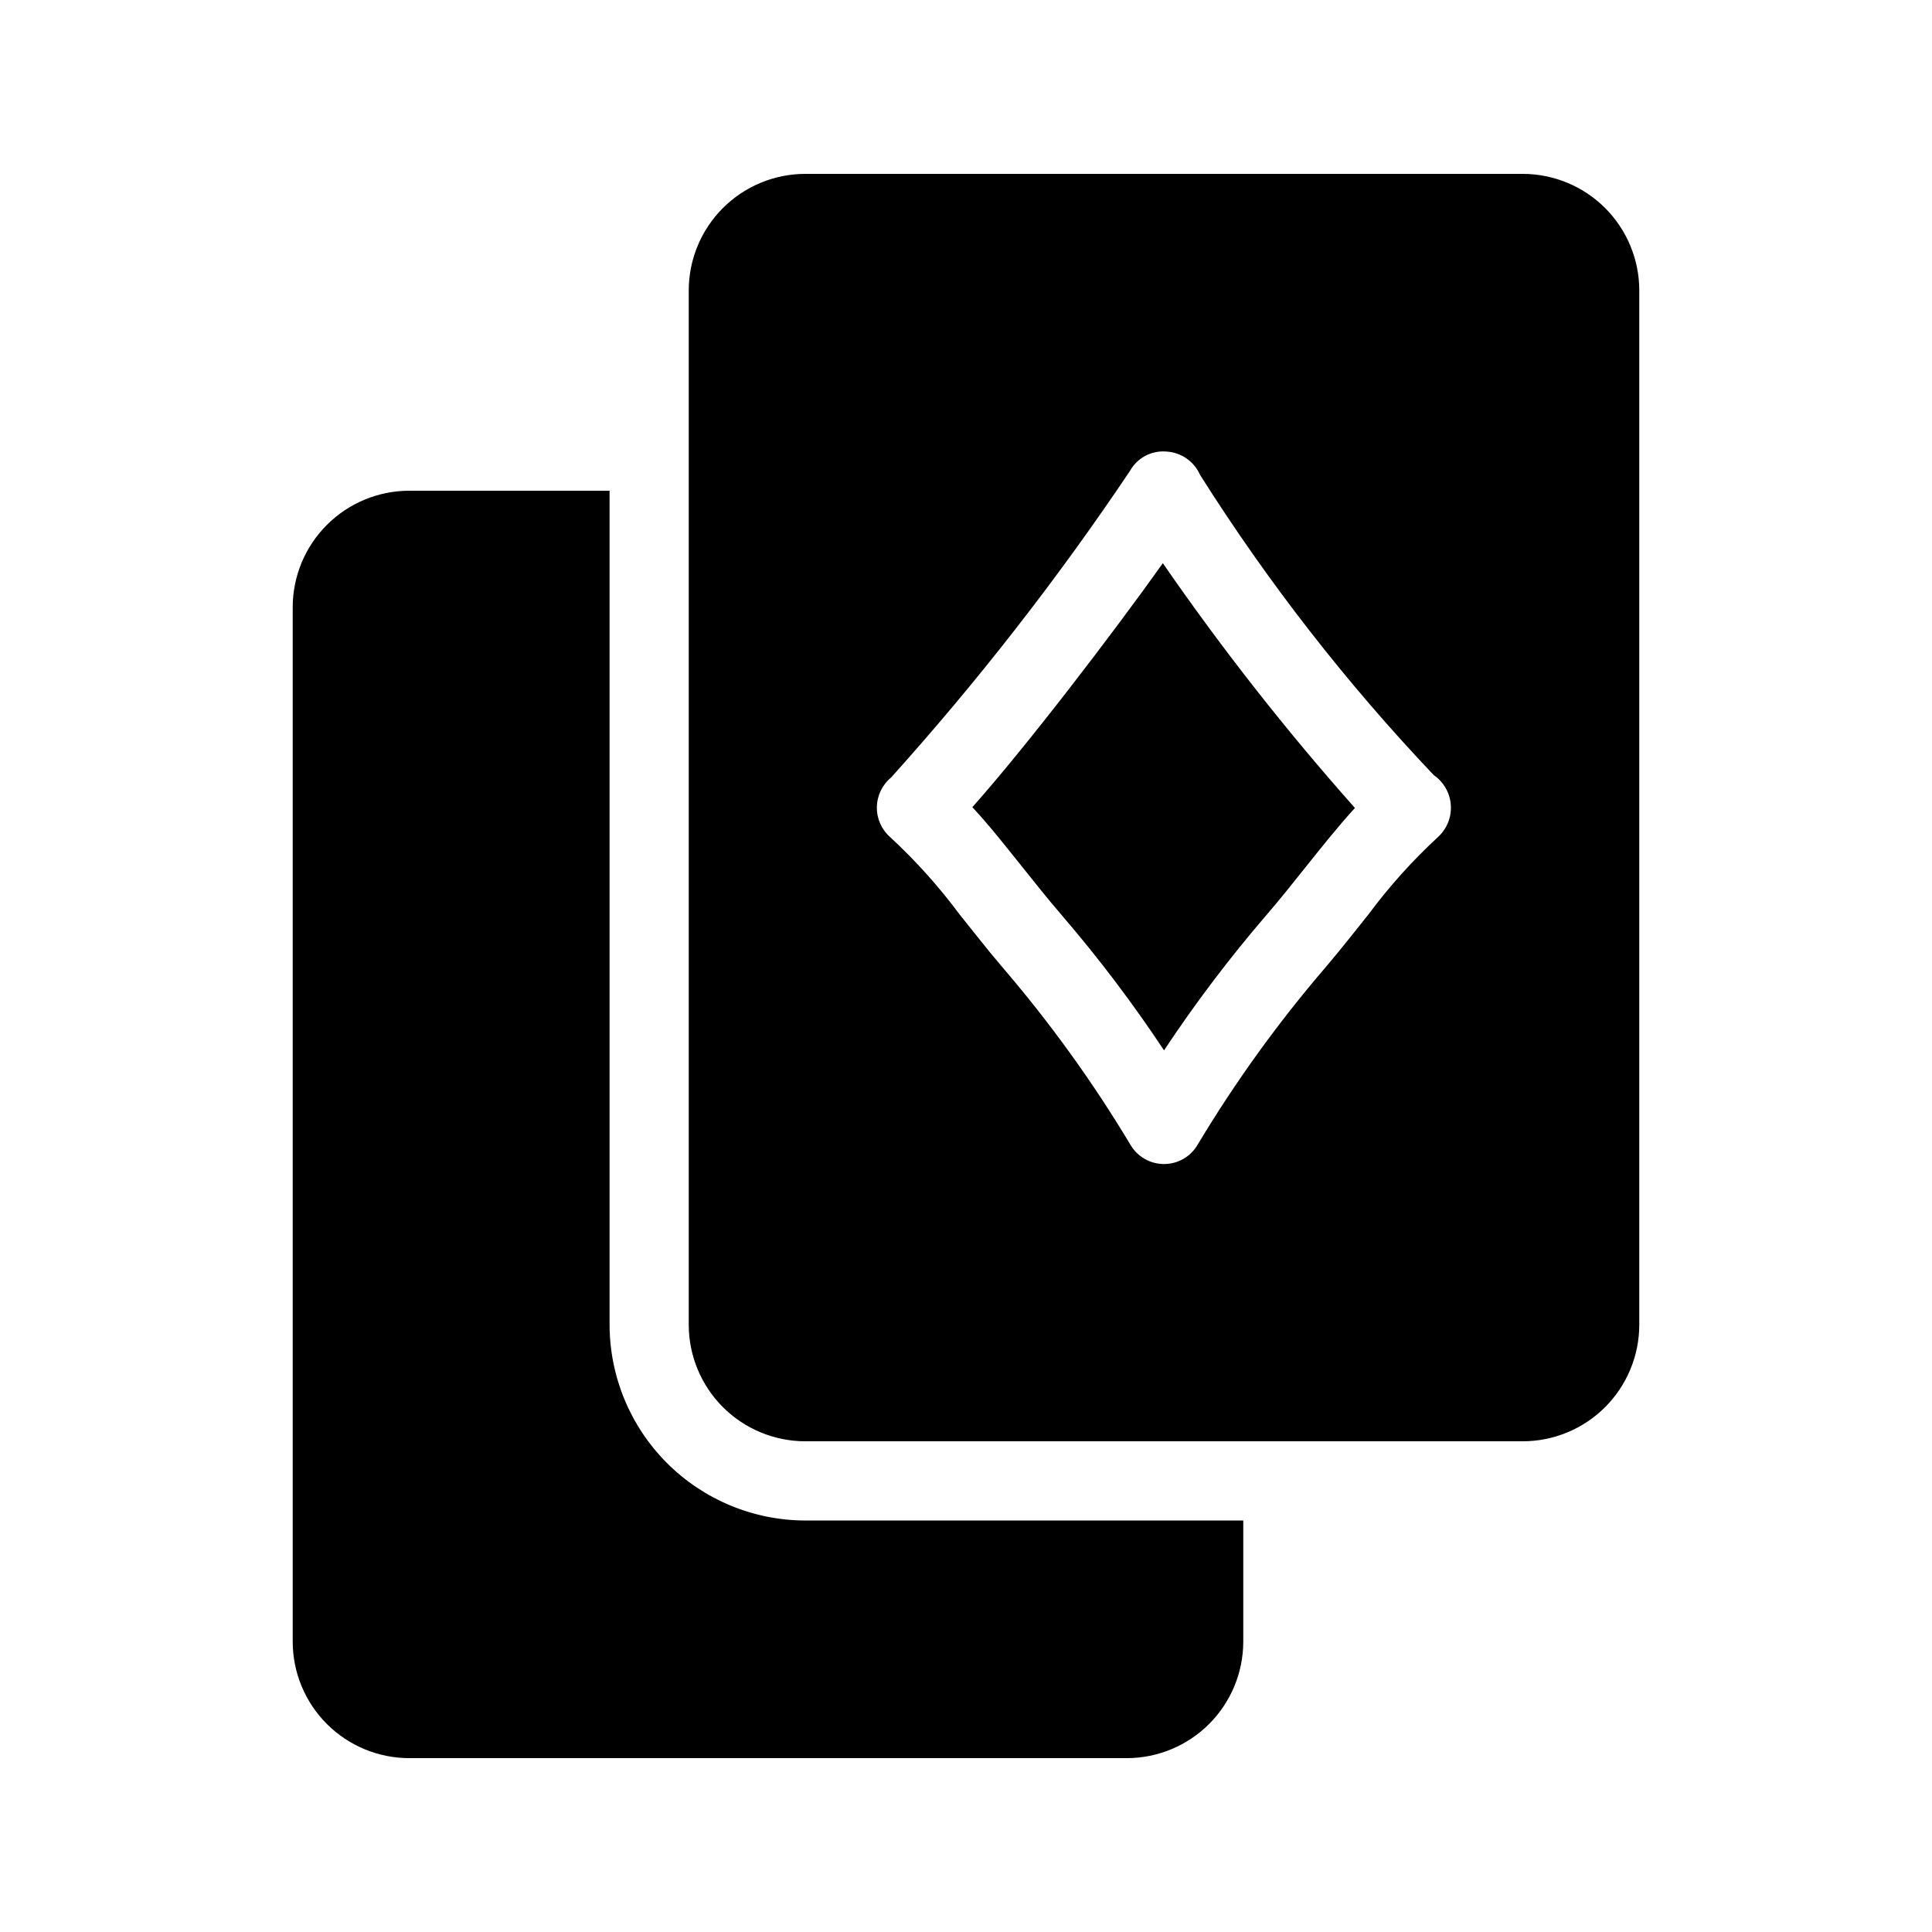
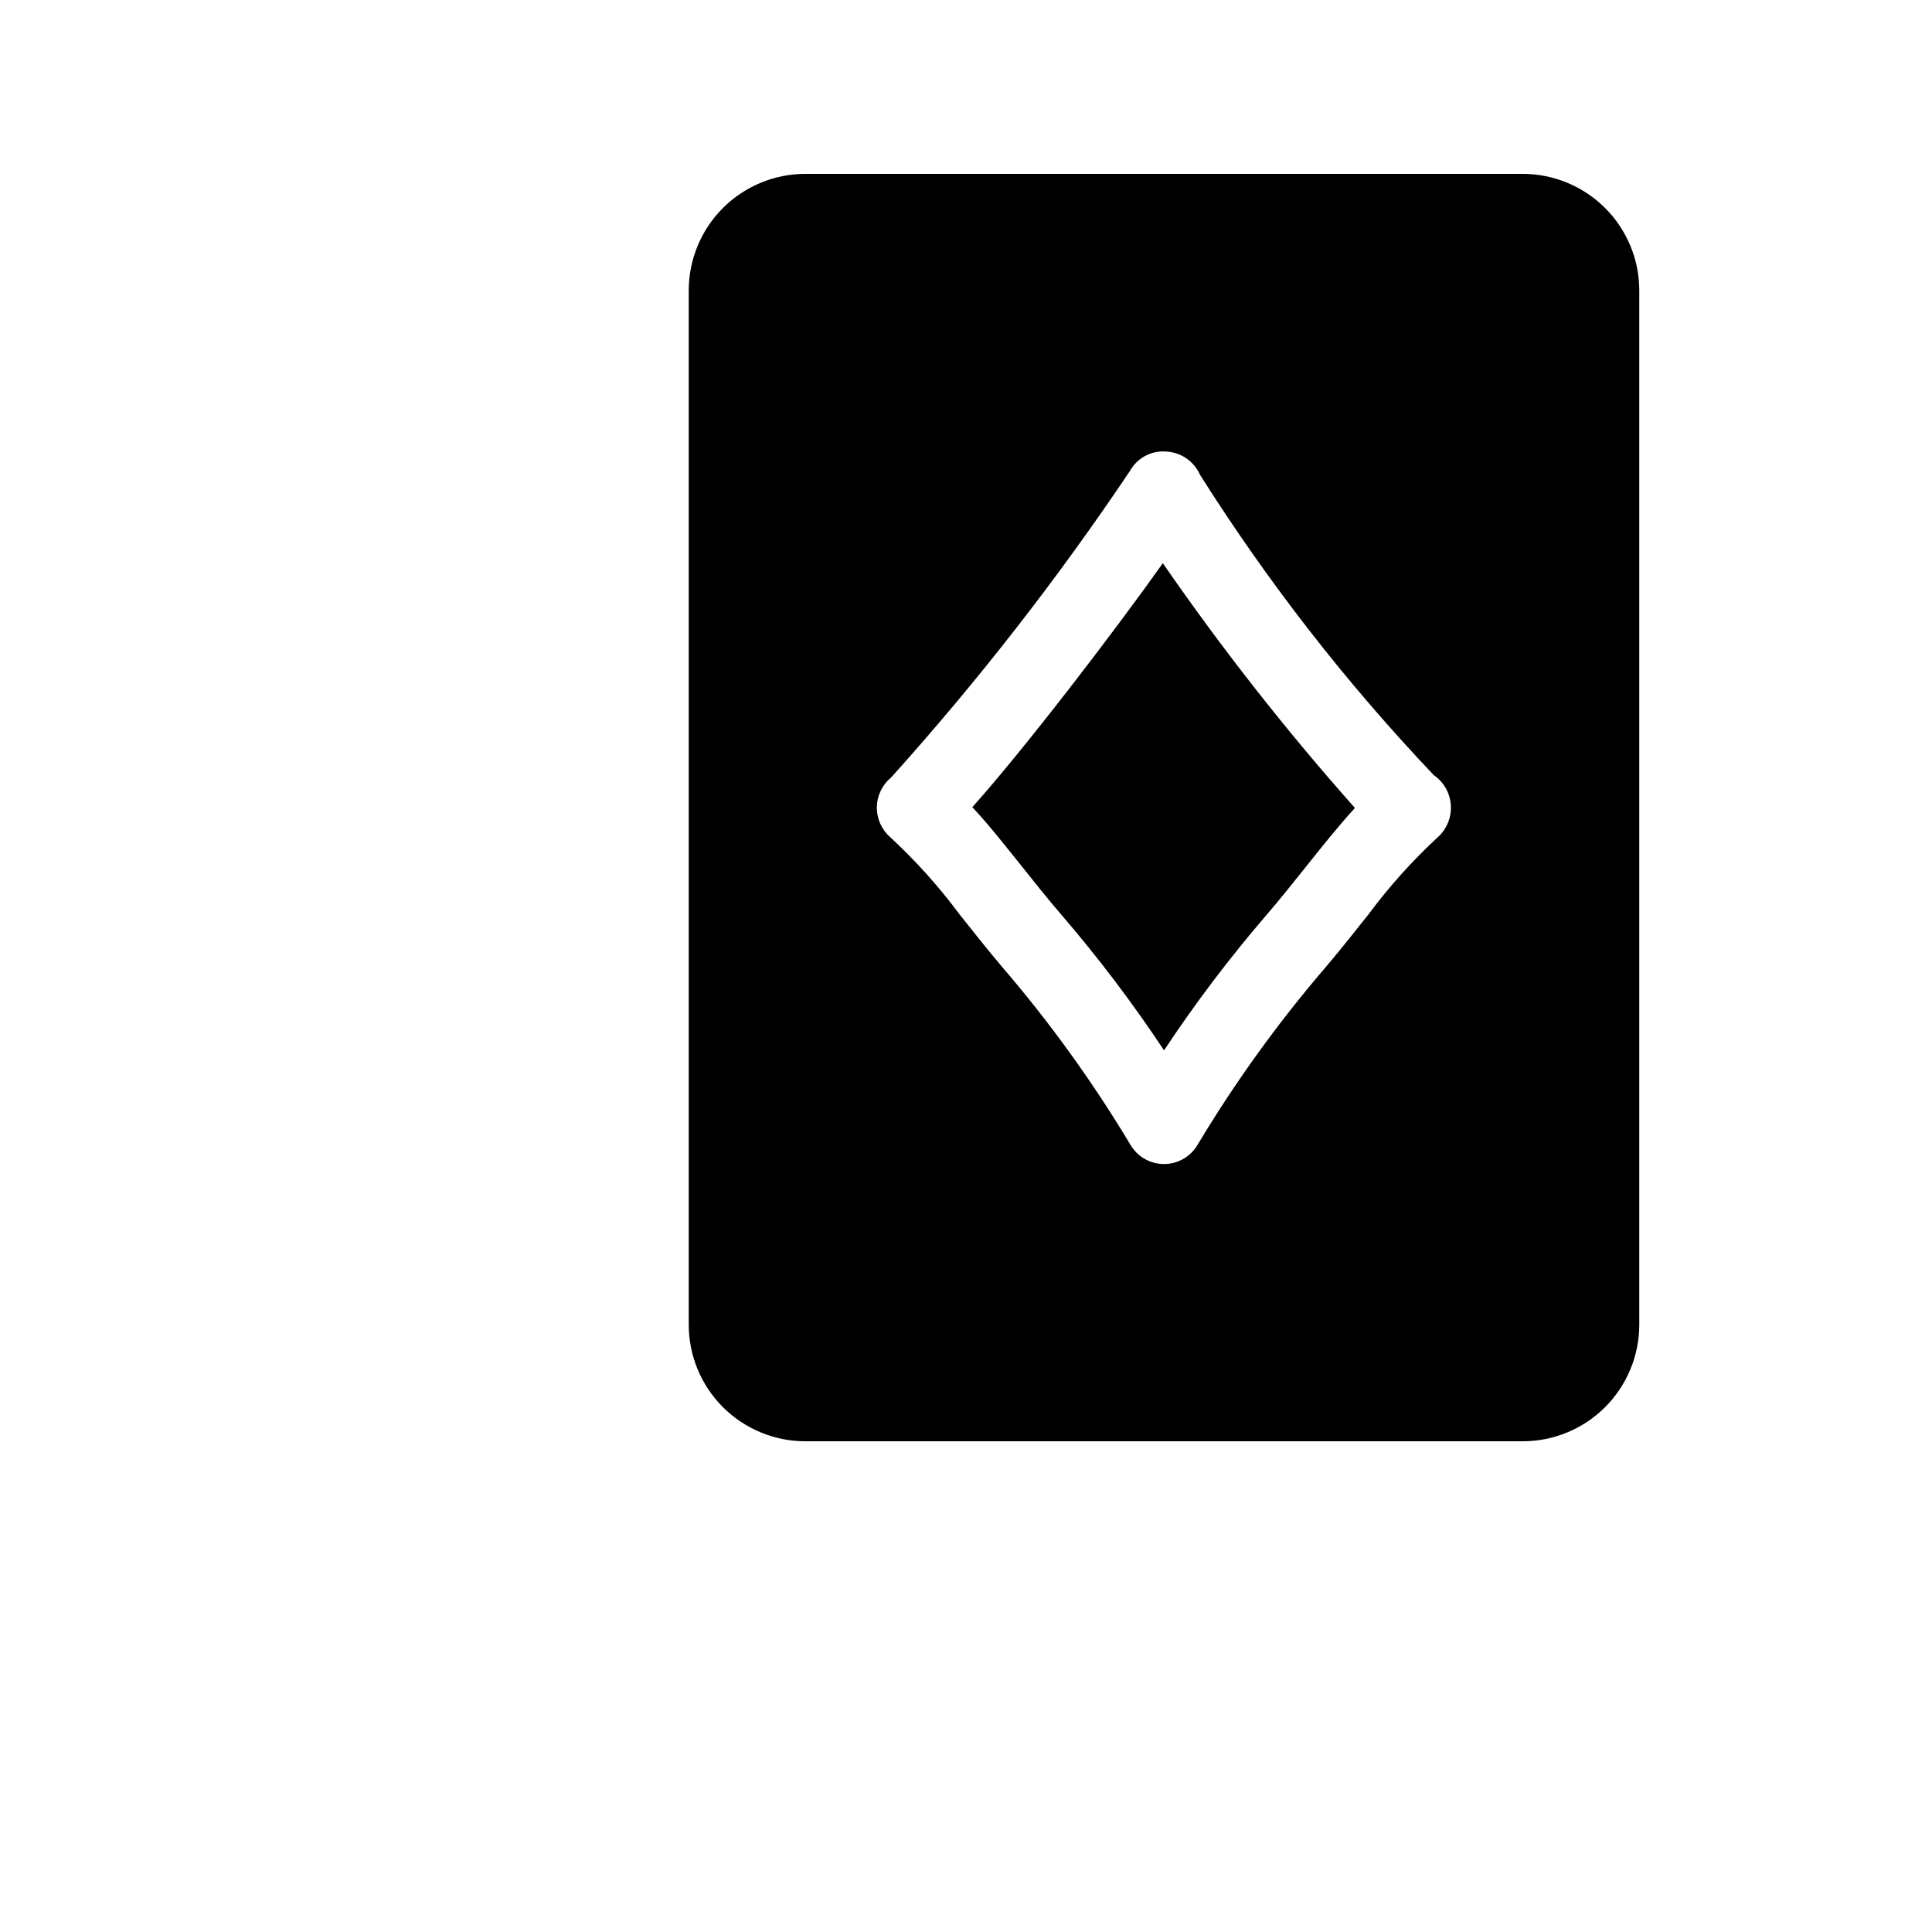
<svg xmlns="http://www.w3.org/2000/svg" fill="#000000" width="800px" height="800px" version="1.1" viewBox="144 144 512 512">
  <g>
    <path d="m401.68 357.91c4.512 4.828 8.605 10.078 12.91 15.43 3.359 4.199 6.824 8.605 10.812 13.227l-0.004-0.004c9.762 11.355 18.809 23.309 27.082 35.793 8.27-12.484 17.316-24.438 27.078-35.793 3.988-4.617 7.453-9.027 10.812-13.227 4.199-5.246 8.293-10.391 12.699-15.219v0.004c-18.273-20.566-35.273-42.23-50.906-64.867-13.434 18.895-36.527 49.016-50.484 64.656z" />
    <path d="m547.57 190.08h-190.19c-8.18 0.012-16.02 3.269-21.805 9.055-5.781 5.781-9.039 13.625-9.051 21.805v274.16c0.012 8.18 3.269 16.02 9.051 21.805 5.785 5.781 13.625 9.039 21.805 9.051h190.19c8.18-0.012 16.02-3.269 21.805-9.051 5.781-5.785 9.039-13.625 9.051-21.805v-274.16c-0.012-8.18-3.269-16.023-9.051-21.805-5.785-5.785-13.625-9.043-21.805-9.055zm-22.566 175.81c-6.746 6.238-12.895 13.09-18.371 20.469-3.465 4.305-7.031 8.922-11.23 13.855v-0.004c-12.648 14.719-24.027 30.484-34.008 47.129-1.84 3.184-5.242 5.144-8.918 5.144-3.68 0-7.082-1.961-8.922-5.144-9.98-16.645-21.359-32.41-34.008-47.129-4.199-4.934-7.766-9.551-11.23-13.855v0.004c-5.473-7.379-11.625-14.23-18.371-20.469-2.305-2.004-3.609-4.918-3.57-7.973 0.043-3.055 1.426-5.934 3.781-7.875 22.988-25.555 44.141-52.703 63.293-81.242 1.906-3.43 5.637-5.438 9.551-5.141 3.941 0.18 7.438 2.578 9.027 6.191 17.992 28.48 38.734 55.125 61.926 79.559 2.656 1.824 4.328 4.769 4.531 7.984 0.203 3.219-1.078 6.348-3.481 8.496z" />
-     <path d="m252.43 274.05c-8.18 0.012-16.023 3.269-21.805 9.055-5.785 5.781-9.043 13.621-9.055 21.805v274.16c0.012 8.18 3.269 16.02 9.055 21.805 5.781 5.781 13.625 9.039 21.805 9.051h190.19c8.18-0.012 16.02-3.269 21.805-9.051 5.785-5.785 9.039-13.625 9.055-21.805v-32.121h-116.09c-13.742-0.027-26.91-5.5-36.629-15.219-9.715-9.719-15.188-22.887-15.219-36.629v-221.05z" />
  </g>
</svg>